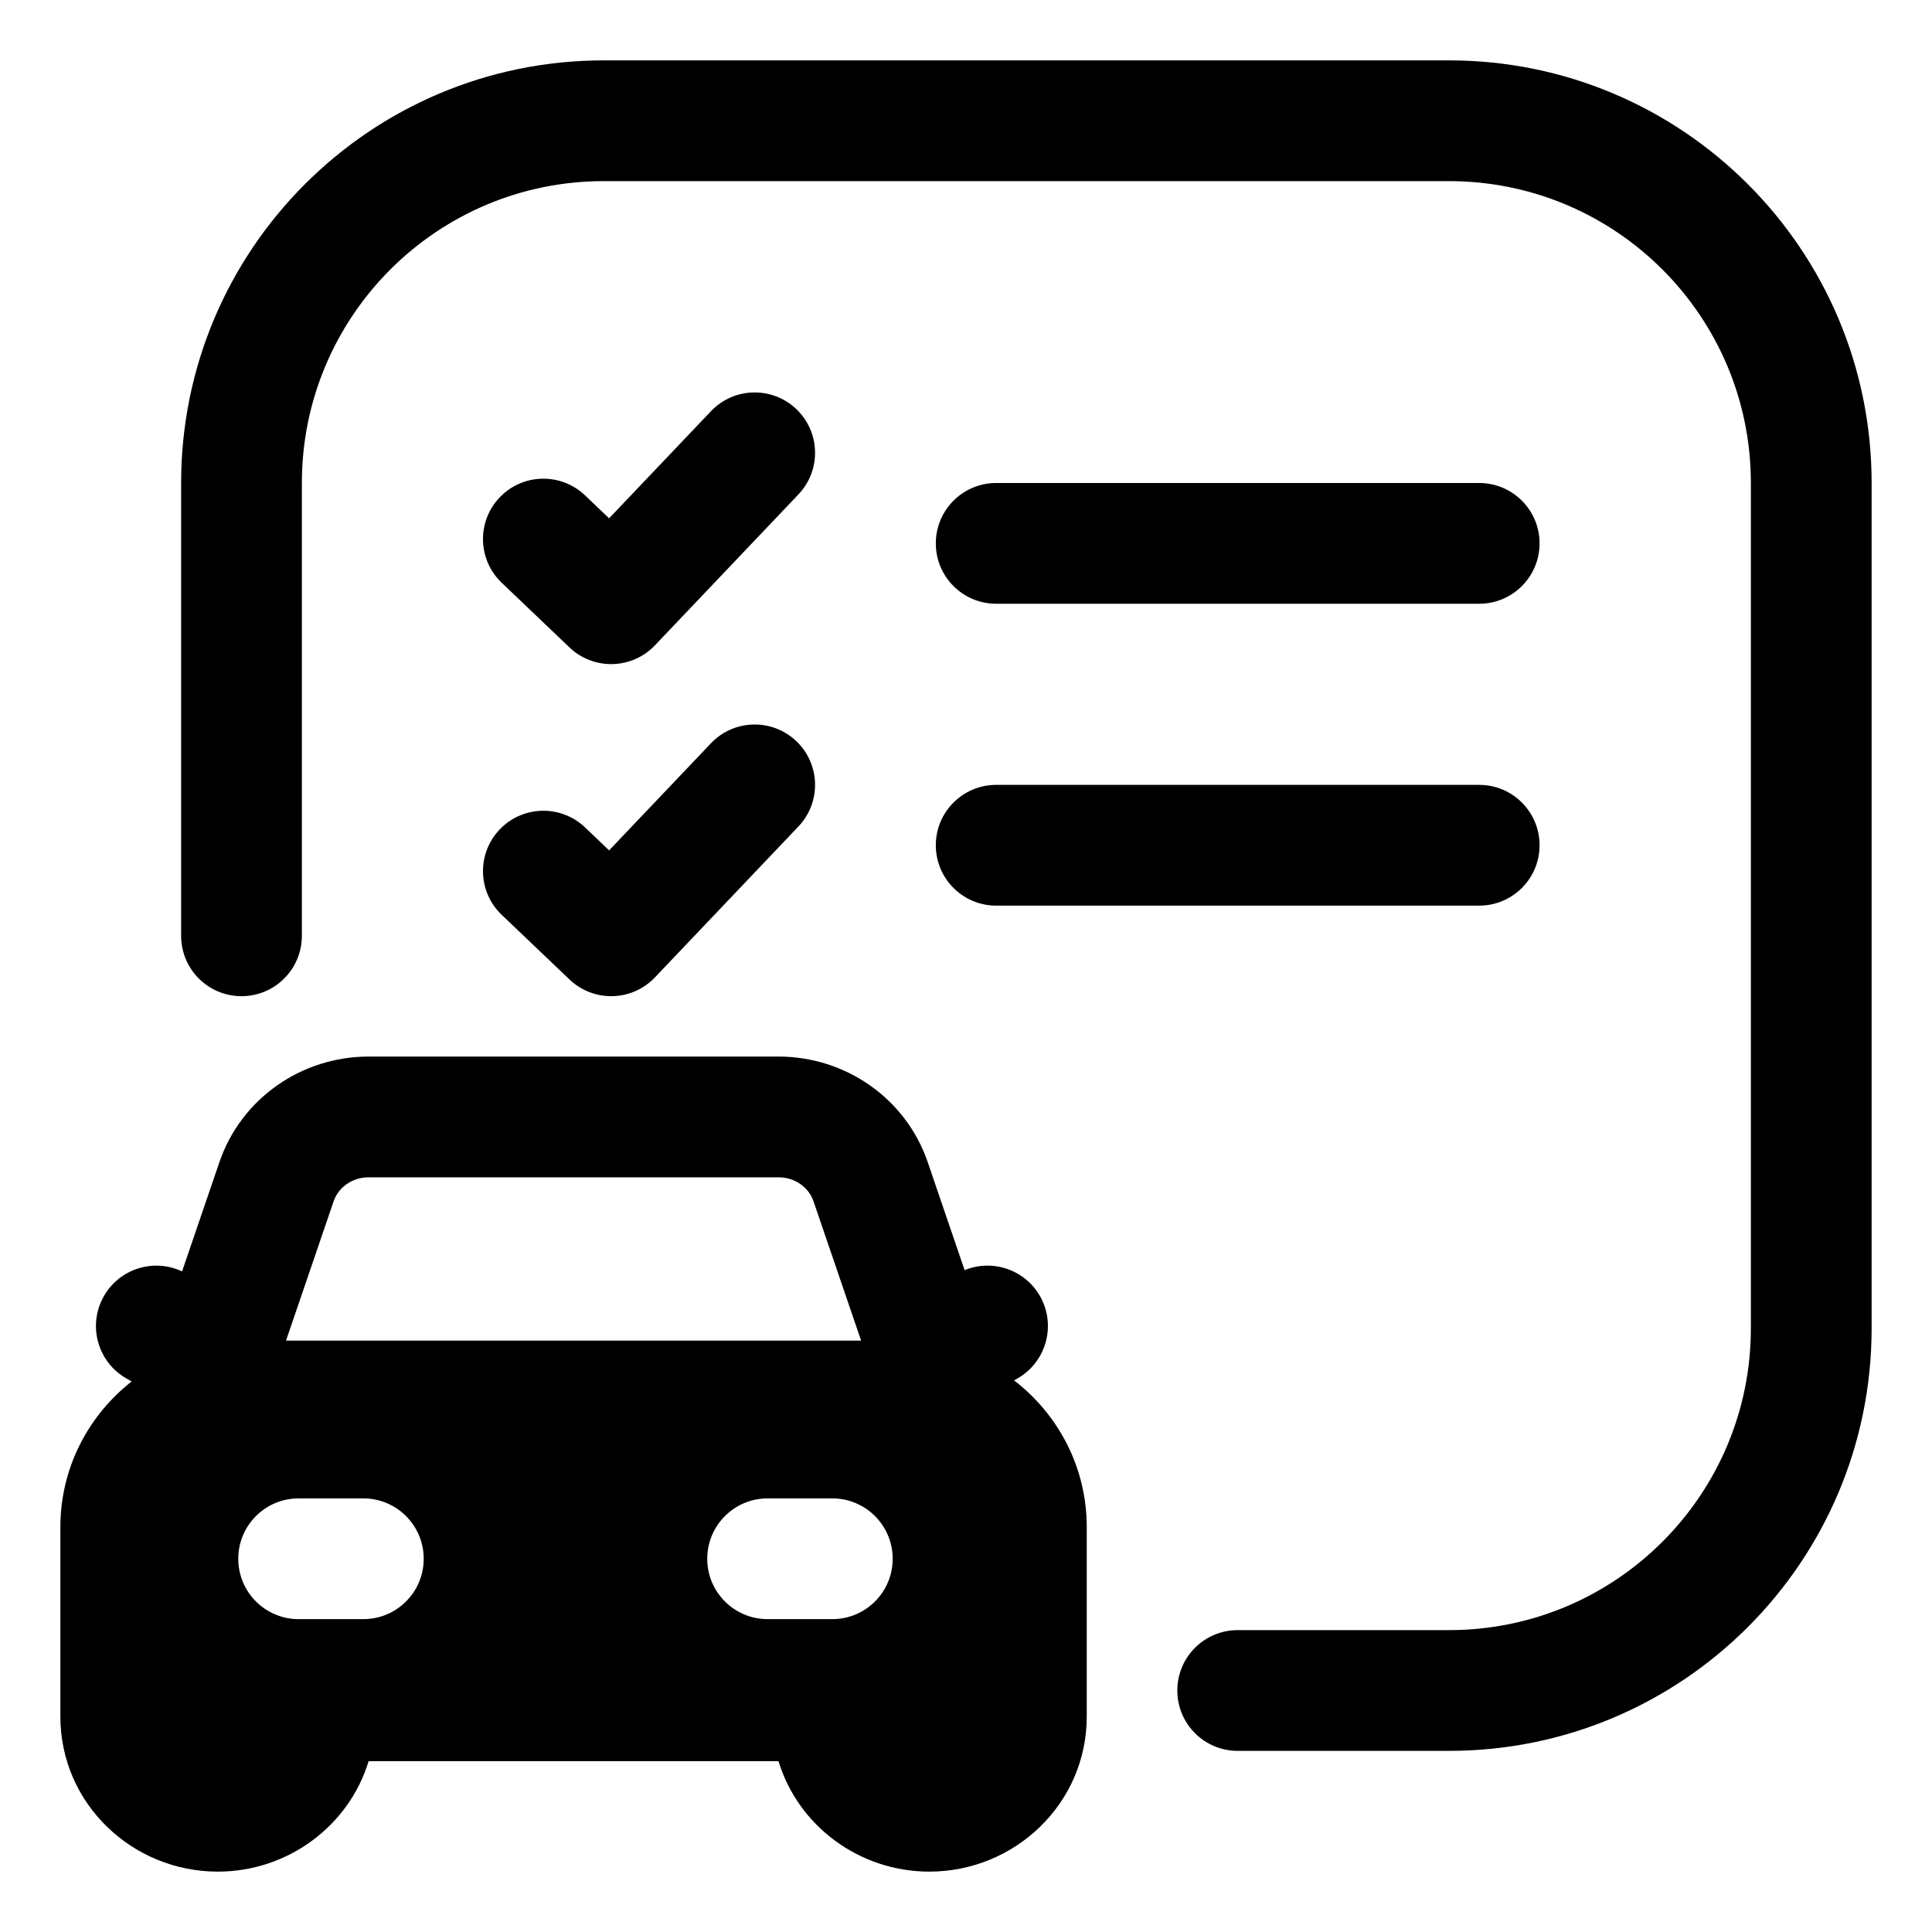
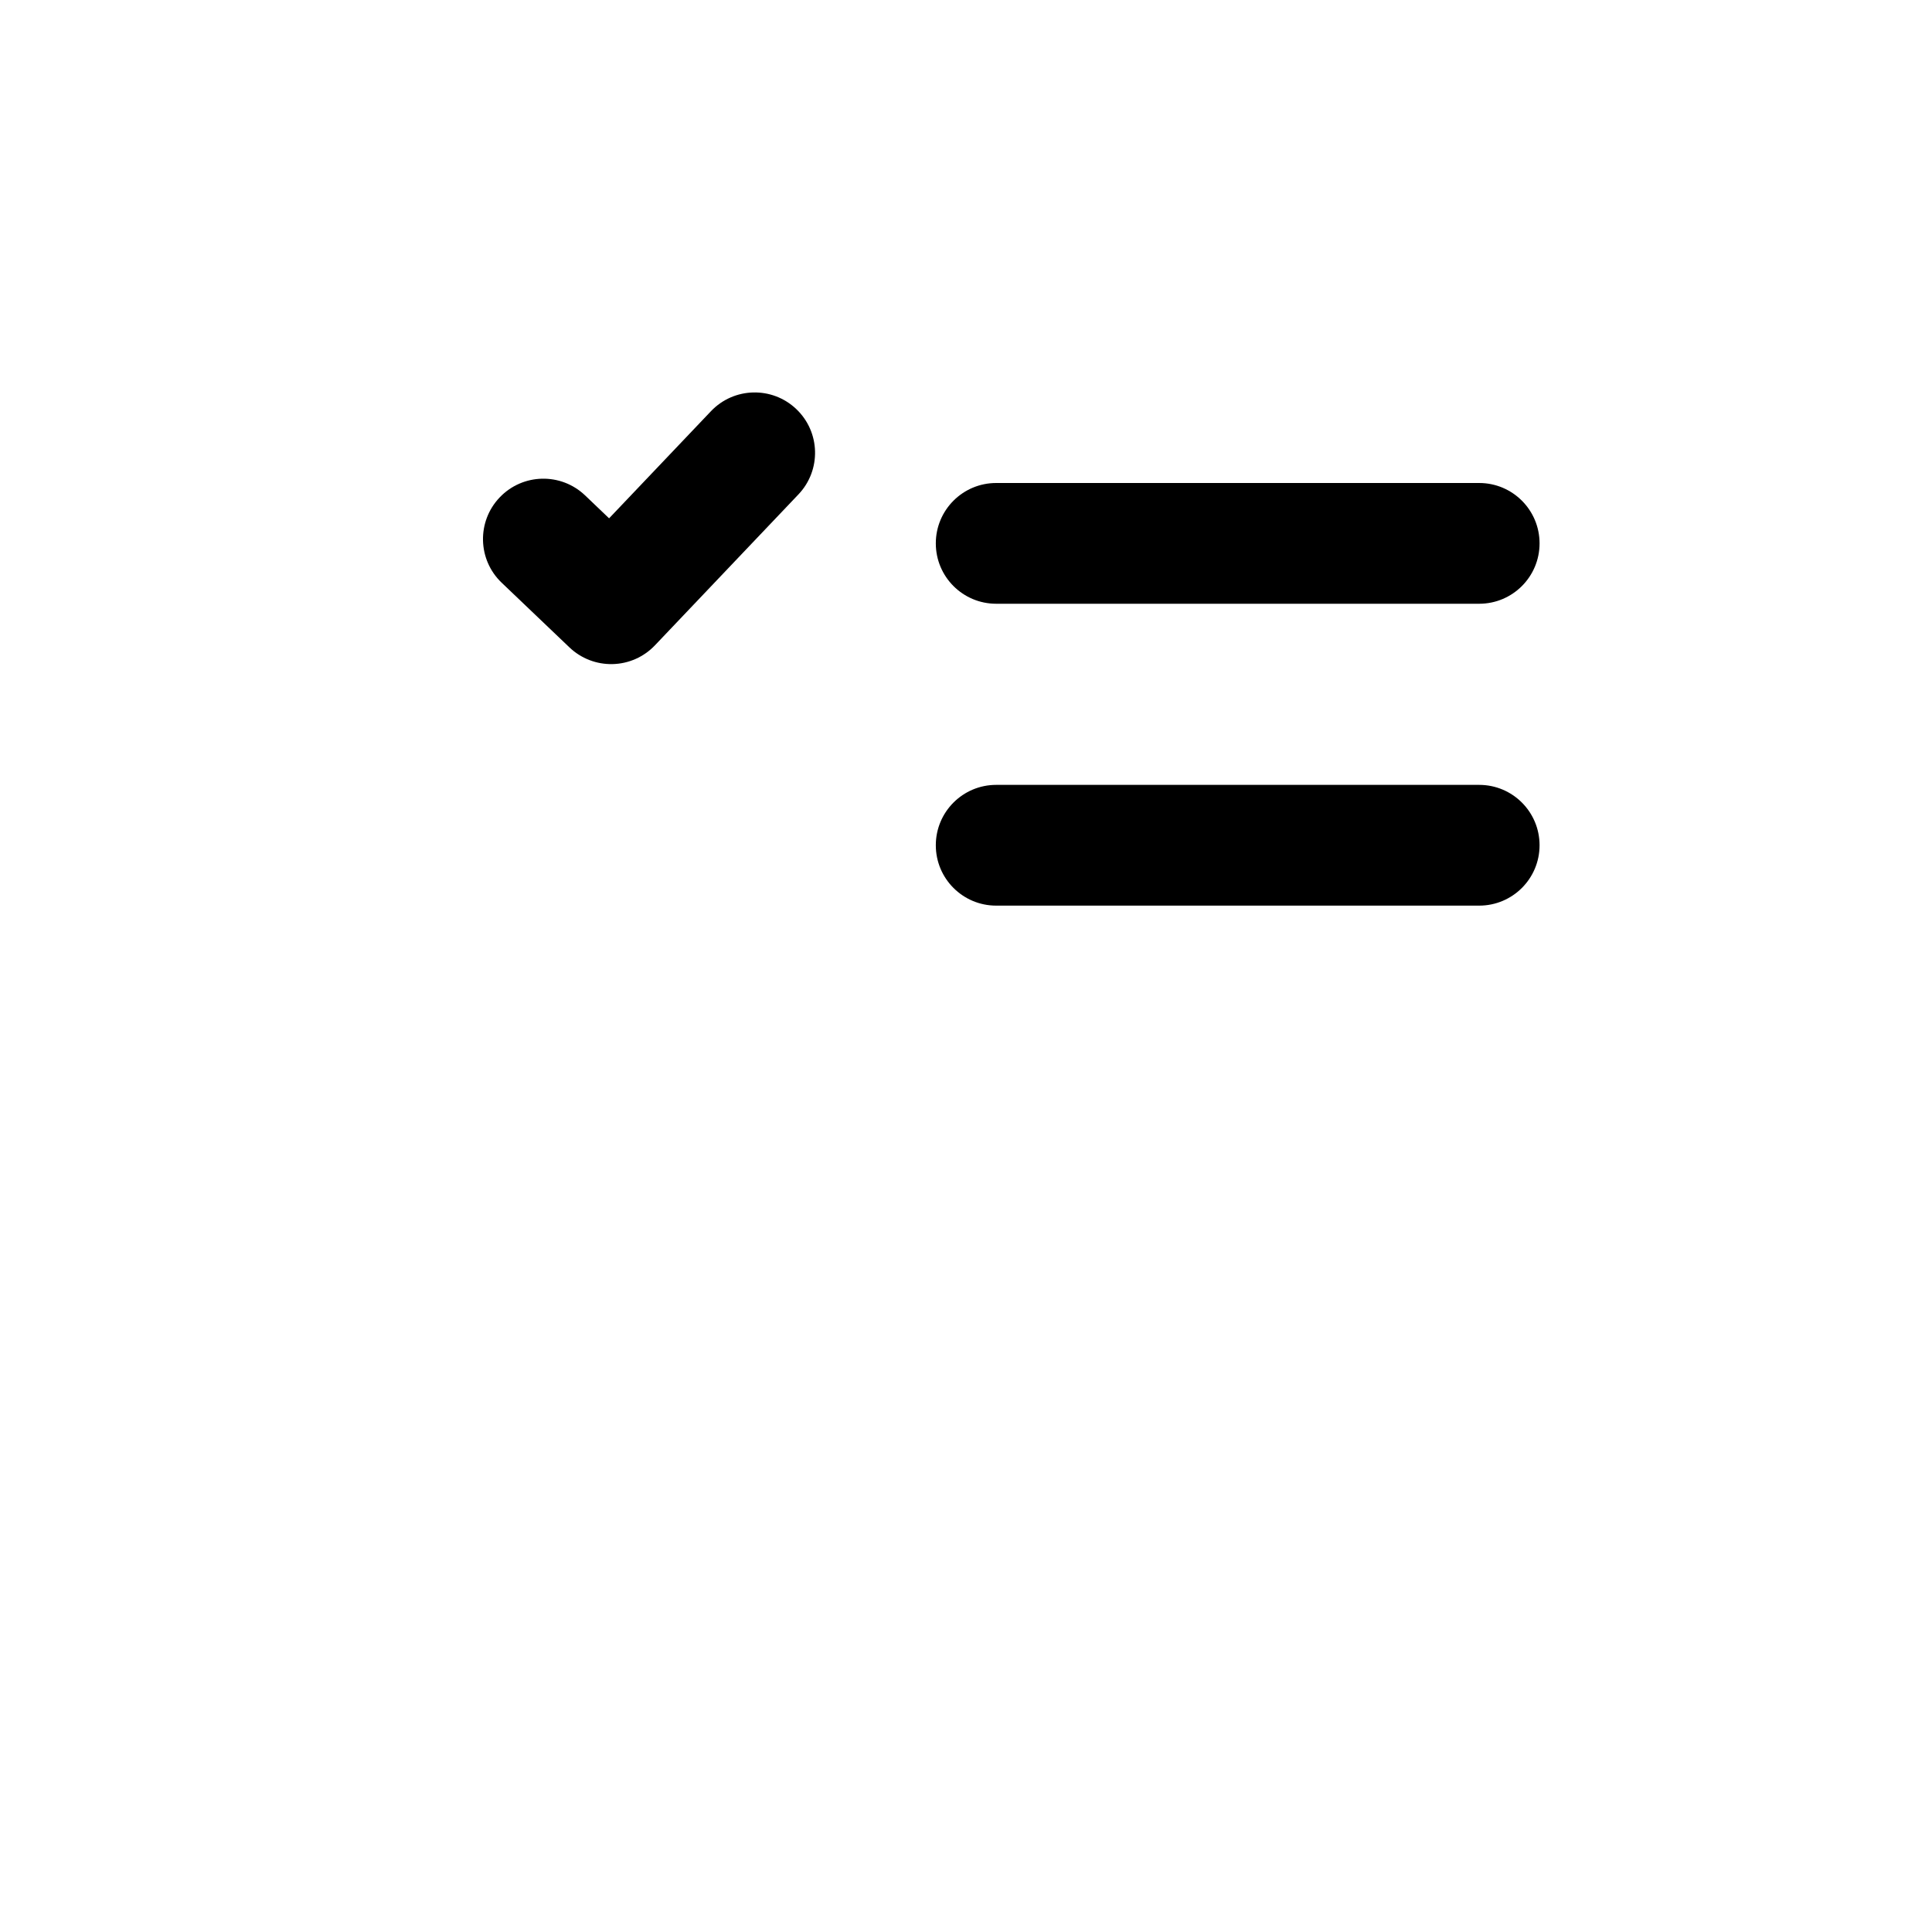
<svg xmlns="http://www.w3.org/2000/svg" width="64" height="64" viewBox="0 0 64 64" fill="none">
-   <path d="M10 16C10 10.477 14.477 6 20 6H48C53.523 6 58 10.477 58 16L58 44C58 49.523 53.523 54 48 54H41C39.895 54 39 54.895 39 56C39 57.105 39.895 58 41 58H48C55.732 58 62 51.732 62 44L62 16C62 8.268 55.732 2 48 2H20C12.268 2 6 8.268 6 16V31C6 32.105 6.895 33 8 33C9.105 33 10 32.105 10 31V16Z" fill="black" />
  <path d="M33 16C31.895 16 31 16.895 31 18C31 19.105 31.895 20 33 20H49C50.105 20 51 19.105 51 18C51 16.895 50.105 16 49 16H33Z" fill="black" />
  <path d="M31 28C31 26.895 31.895 26 33 26H49C50.105 26 51 26.895 51 28C51 29.105 50.105 30 49 30H33C31.895 30 31 29.105 31 28Z" fill="black" />
-   <path fill-rule="evenodd" clip-rule="evenodd" d="M7.268 38.498C7.99 36.383 9.997 35 12.21 35H25.79C28.003 35 30.01 36.383 30.732 38.498L31.954 42.075C32.875 41.697 33.955 42.055 34.456 42.944C34.998 43.907 34.657 45.127 33.695 45.669L33.592 45.726C35.051 46.85 36 48.598 36 50.591V56.864C36 59.746 33.619 62 30.786 62C28.459 62 26.438 60.48 25.789 58.341H12.211C11.562 60.48 9.541 62 7.214 62C4.381 62 2 59.746 2 56.864V50.591C2 48.619 2.929 46.887 4.362 45.762L4.197 45.669C3.235 45.127 2.894 43.907 3.437 42.944C3.955 42.025 5.092 41.673 6.031 42.117L7.268 38.498ZM9.475 44.409L11.053 39.791C11.206 39.344 11.655 39 12.21 39H25.79C26.345 39 26.794 39.344 26.947 39.791L28.525 44.409H9.475ZM9.893 49.636C8.788 49.636 7.893 50.532 7.893 51.636C7.893 52.741 8.788 53.636 9.893 53.636H12.036C13.14 53.636 14.036 52.741 14.036 51.636C14.036 50.532 13.14 49.636 12.036 49.636H9.893ZM25.428 49.636C24.324 49.636 23.428 50.532 23.428 51.636C23.428 52.741 24.324 53.636 25.428 53.636H27.571C28.676 53.636 29.571 52.741 29.571 51.636C29.571 50.532 28.676 49.636 27.571 49.636H25.428Z" fill="black" />
  <path d="M16.553 16.477C15.79 17.276 15.82 18.542 16.619 19.304L18.865 21.447C19.25 21.814 19.764 22.012 20.295 21.999C20.826 21.986 21.329 21.763 21.695 21.378L26.449 16.378C27.21 15.578 27.179 14.312 26.378 13.551C25.578 12.79 24.312 12.821 23.551 13.622L20.177 17.17L19.381 16.41C18.581 15.648 17.315 15.677 16.553 16.477Z" fill="black" />
-   <path d="M16.619 30.304C15.82 29.542 15.79 28.276 16.553 27.477C17.315 26.677 18.581 26.648 19.381 27.41L20.177 28.17L23.551 24.622C24.312 23.821 25.578 23.79 26.378 24.551C27.179 25.312 27.21 26.578 26.449 27.378L21.695 32.378C21.329 32.763 20.826 32.986 20.295 32.999C19.764 33.012 19.25 32.814 18.865 32.447L16.619 30.304Z" fill="black" />
</svg>